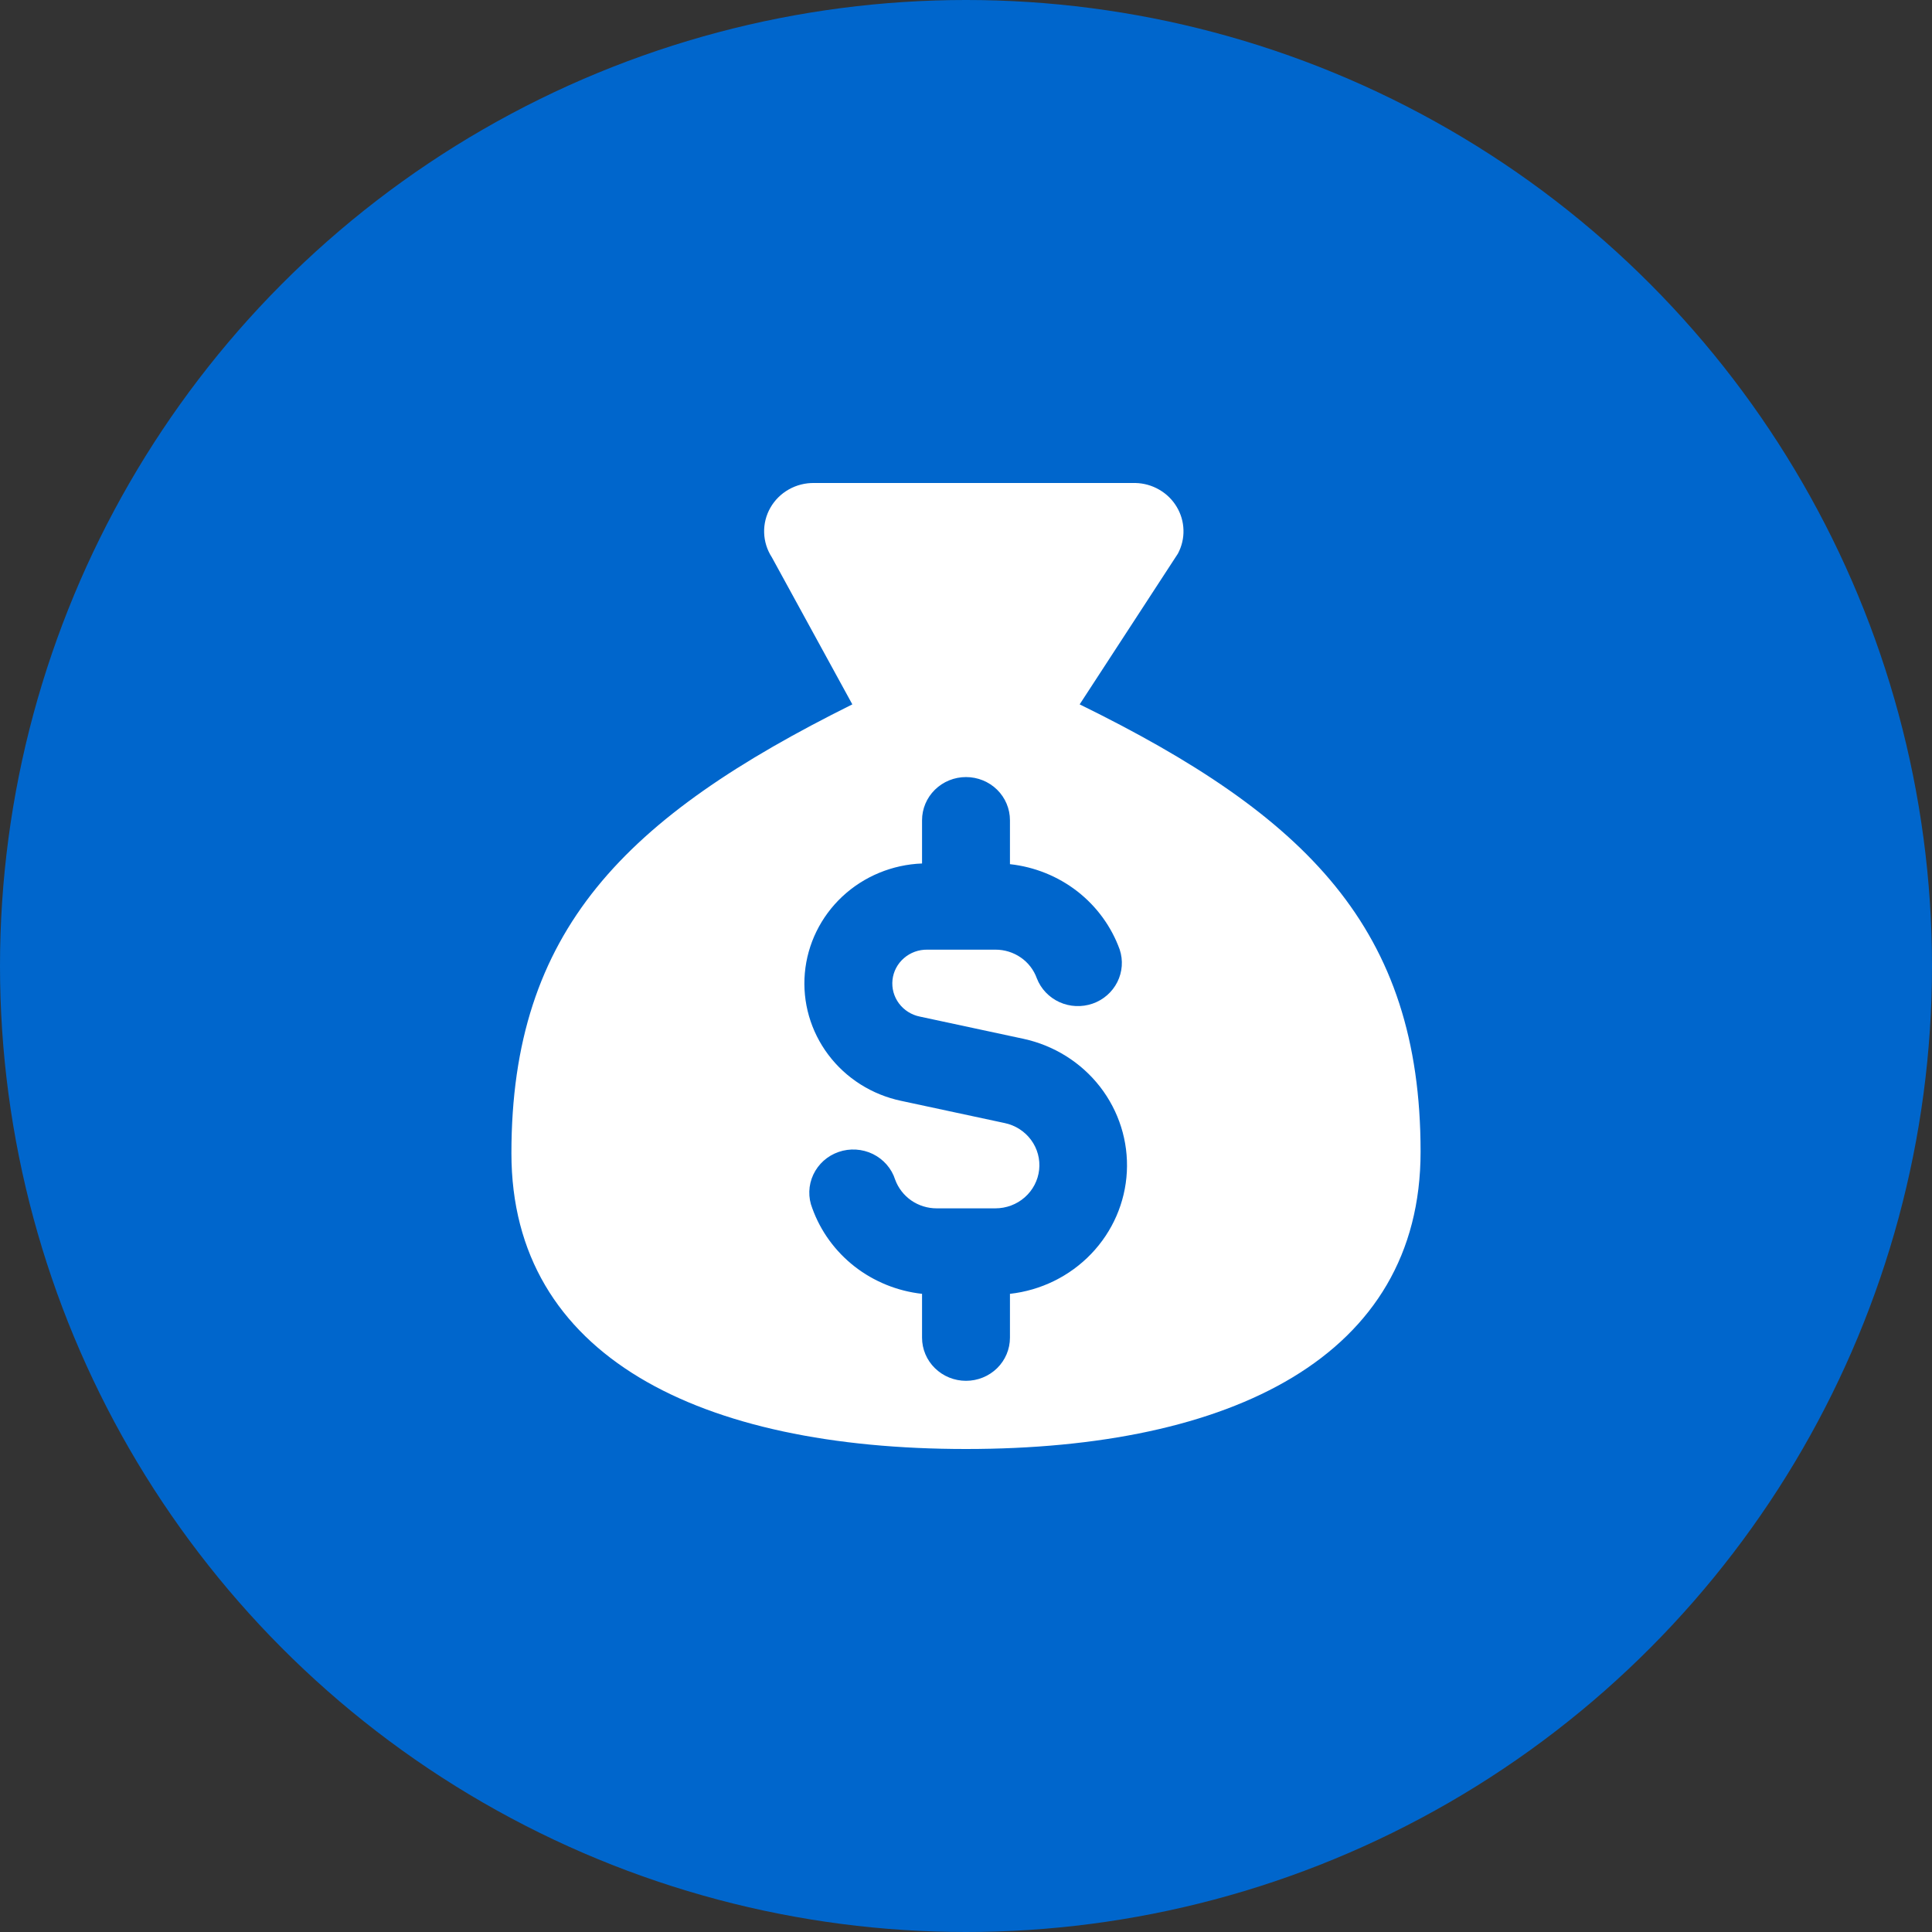
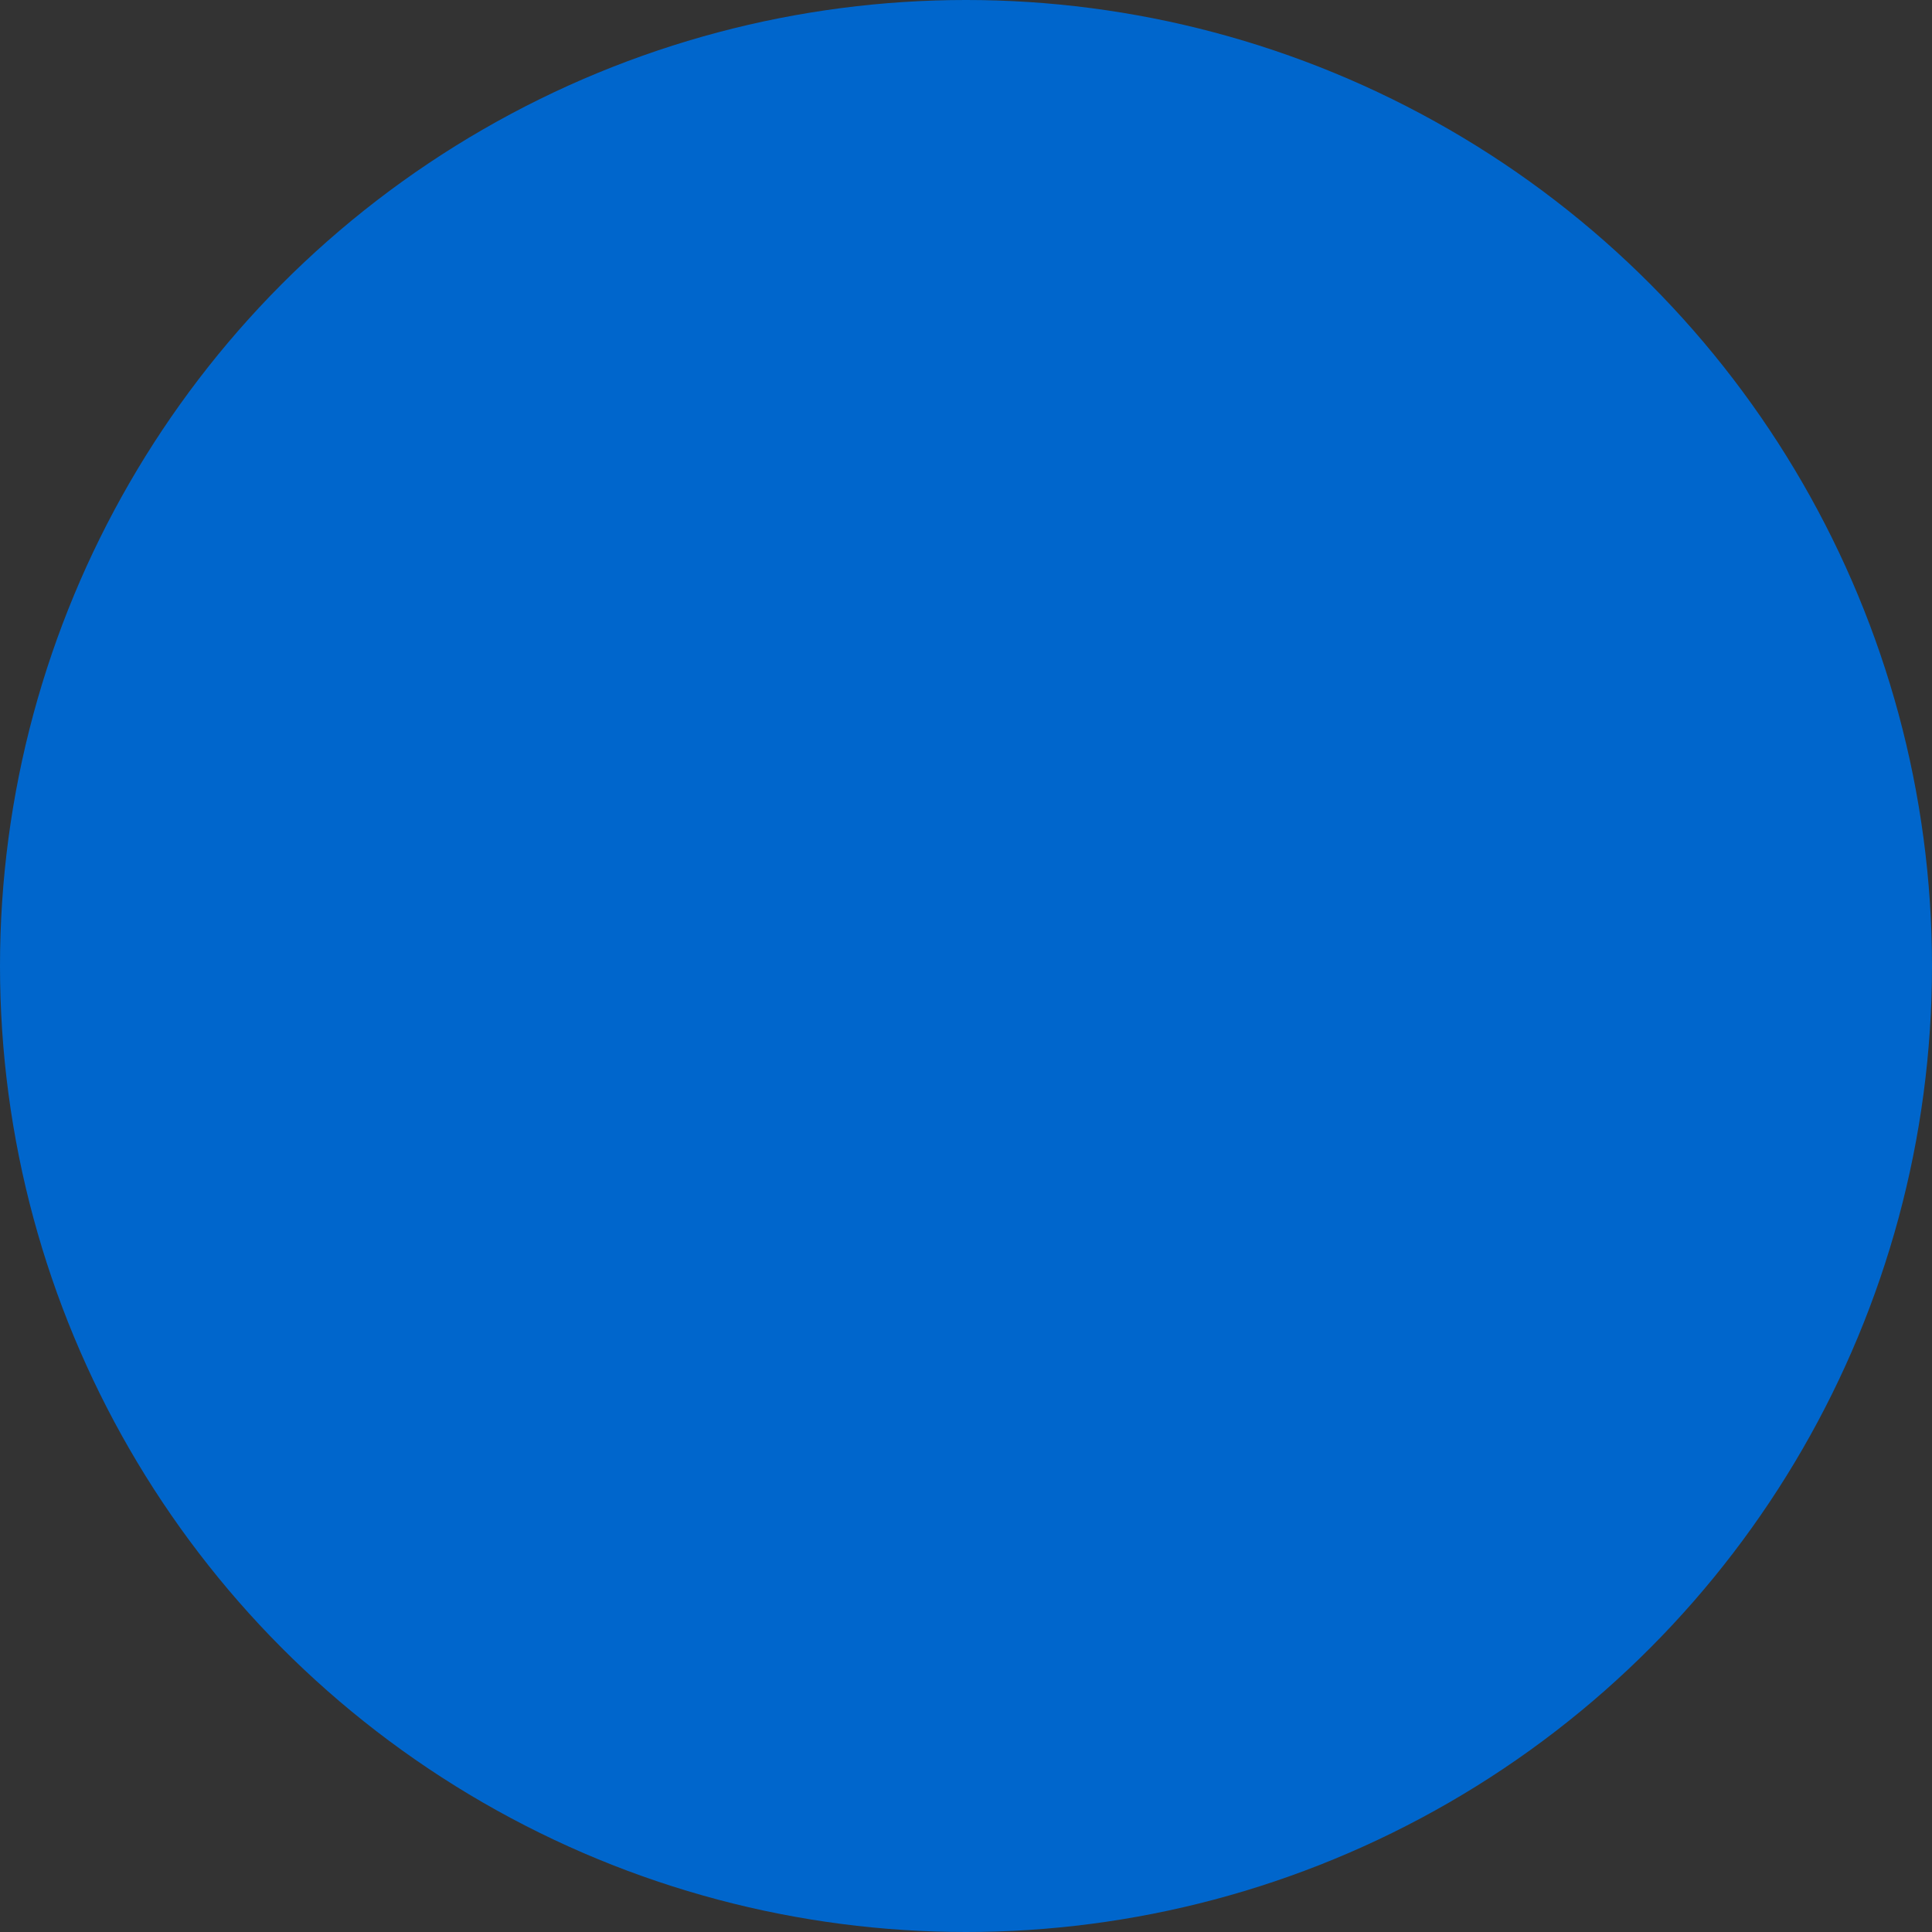
<svg xmlns="http://www.w3.org/2000/svg" width="48" height="48" viewBox="0 0 48 48" fill="none">
  <rect x="0" y="0" width="48" height="48" fill="#333333" stroke="none" />
  <circle cx="24" cy="24" r="24" fill="#0066CC" />
-   <path fill-rule="evenodd" clip-rule="evenodd" d="M35.294 28.615C35.294 33.71 30.588 36 24 36C17.412 36 12.706 33.71 12.706 28.651C12.706 23.112 15.53 20.306 21.176 17.5L19.177 13.847C19.058 13.664 18.991 13.452 18.985 13.235C18.978 13.018 19.032 12.803 19.14 12.614C19.248 12.424 19.407 12.267 19.599 12.159C19.791 12.051 20.009 11.996 20.231 12H28.212C28.419 12.005 28.622 12.062 28.801 12.166C28.98 12.269 29.129 12.415 29.234 12.591C29.34 12.766 29.398 12.965 29.403 13.168C29.409 13.372 29.361 13.573 29.265 13.754L26.824 17.5C32.469 20.268 35.294 23.074 35.294 28.615ZM25.092 20.378C25.092 20.094 24.977 19.821 24.773 19.62C24.568 19.419 24.29 19.306 24 19.306C23.71 19.306 23.433 19.419 23.228 19.62C23.023 19.821 22.908 20.094 22.908 20.378V21.453C22.168 21.481 21.463 21.773 20.927 22.274C20.391 22.776 20.06 23.452 19.996 24.176C19.932 24.9 20.14 25.622 20.58 26.206C21.02 26.791 21.663 27.197 22.387 27.35L24.961 27.902C25.225 27.957 25.459 28.107 25.617 28.322C25.775 28.536 25.846 28.801 25.817 29.064C25.788 29.327 25.661 29.57 25.46 29.747C25.259 29.924 24.999 30.021 24.729 30.021H23.271C23.046 30.021 22.825 29.953 22.64 29.825C22.456 29.697 22.316 29.516 22.24 29.308C22.196 29.17 22.125 29.044 22.029 28.934C21.934 28.825 21.818 28.736 21.686 28.671C21.555 28.607 21.412 28.57 21.266 28.561C21.12 28.552 20.973 28.572 20.835 28.62C20.697 28.668 20.57 28.742 20.462 28.839C20.354 28.936 20.267 29.054 20.206 29.184C20.145 29.315 20.111 29.456 20.107 29.6C20.103 29.744 20.128 29.887 20.182 30.021C20.387 30.59 20.752 31.091 21.234 31.467C21.716 31.842 22.296 32.077 22.908 32.145V33.235C22.908 33.519 23.023 33.792 23.228 33.992C23.433 34.193 23.71 34.306 24 34.306C24.29 34.306 24.568 34.193 24.773 33.992C24.977 33.792 25.092 33.519 25.092 33.235V32.145C25.863 32.059 26.578 31.707 27.11 31.152C27.642 30.598 27.956 29.876 27.996 29.116C28.036 28.356 27.8 27.606 27.33 27C26.86 26.395 26.186 25.973 25.428 25.809L22.854 25.257C22.645 25.215 22.46 25.098 22.334 24.929C22.208 24.76 22.151 24.551 22.174 24.343C22.197 24.135 22.298 23.943 22.458 23.805C22.618 23.666 22.824 23.591 23.037 23.594H24.729C24.955 23.593 25.176 23.661 25.361 23.789C25.546 23.916 25.685 24.098 25.76 24.307C25.861 24.568 26.063 24.78 26.322 24.898C26.581 25.015 26.876 25.028 27.145 24.935C27.413 24.842 27.634 24.649 27.76 24.398C27.886 24.147 27.907 23.858 27.819 23.592C27.613 23.023 27.249 22.522 26.767 22.146C26.284 21.771 25.704 21.537 25.092 21.47V20.378Z" fill="white" />
</svg>